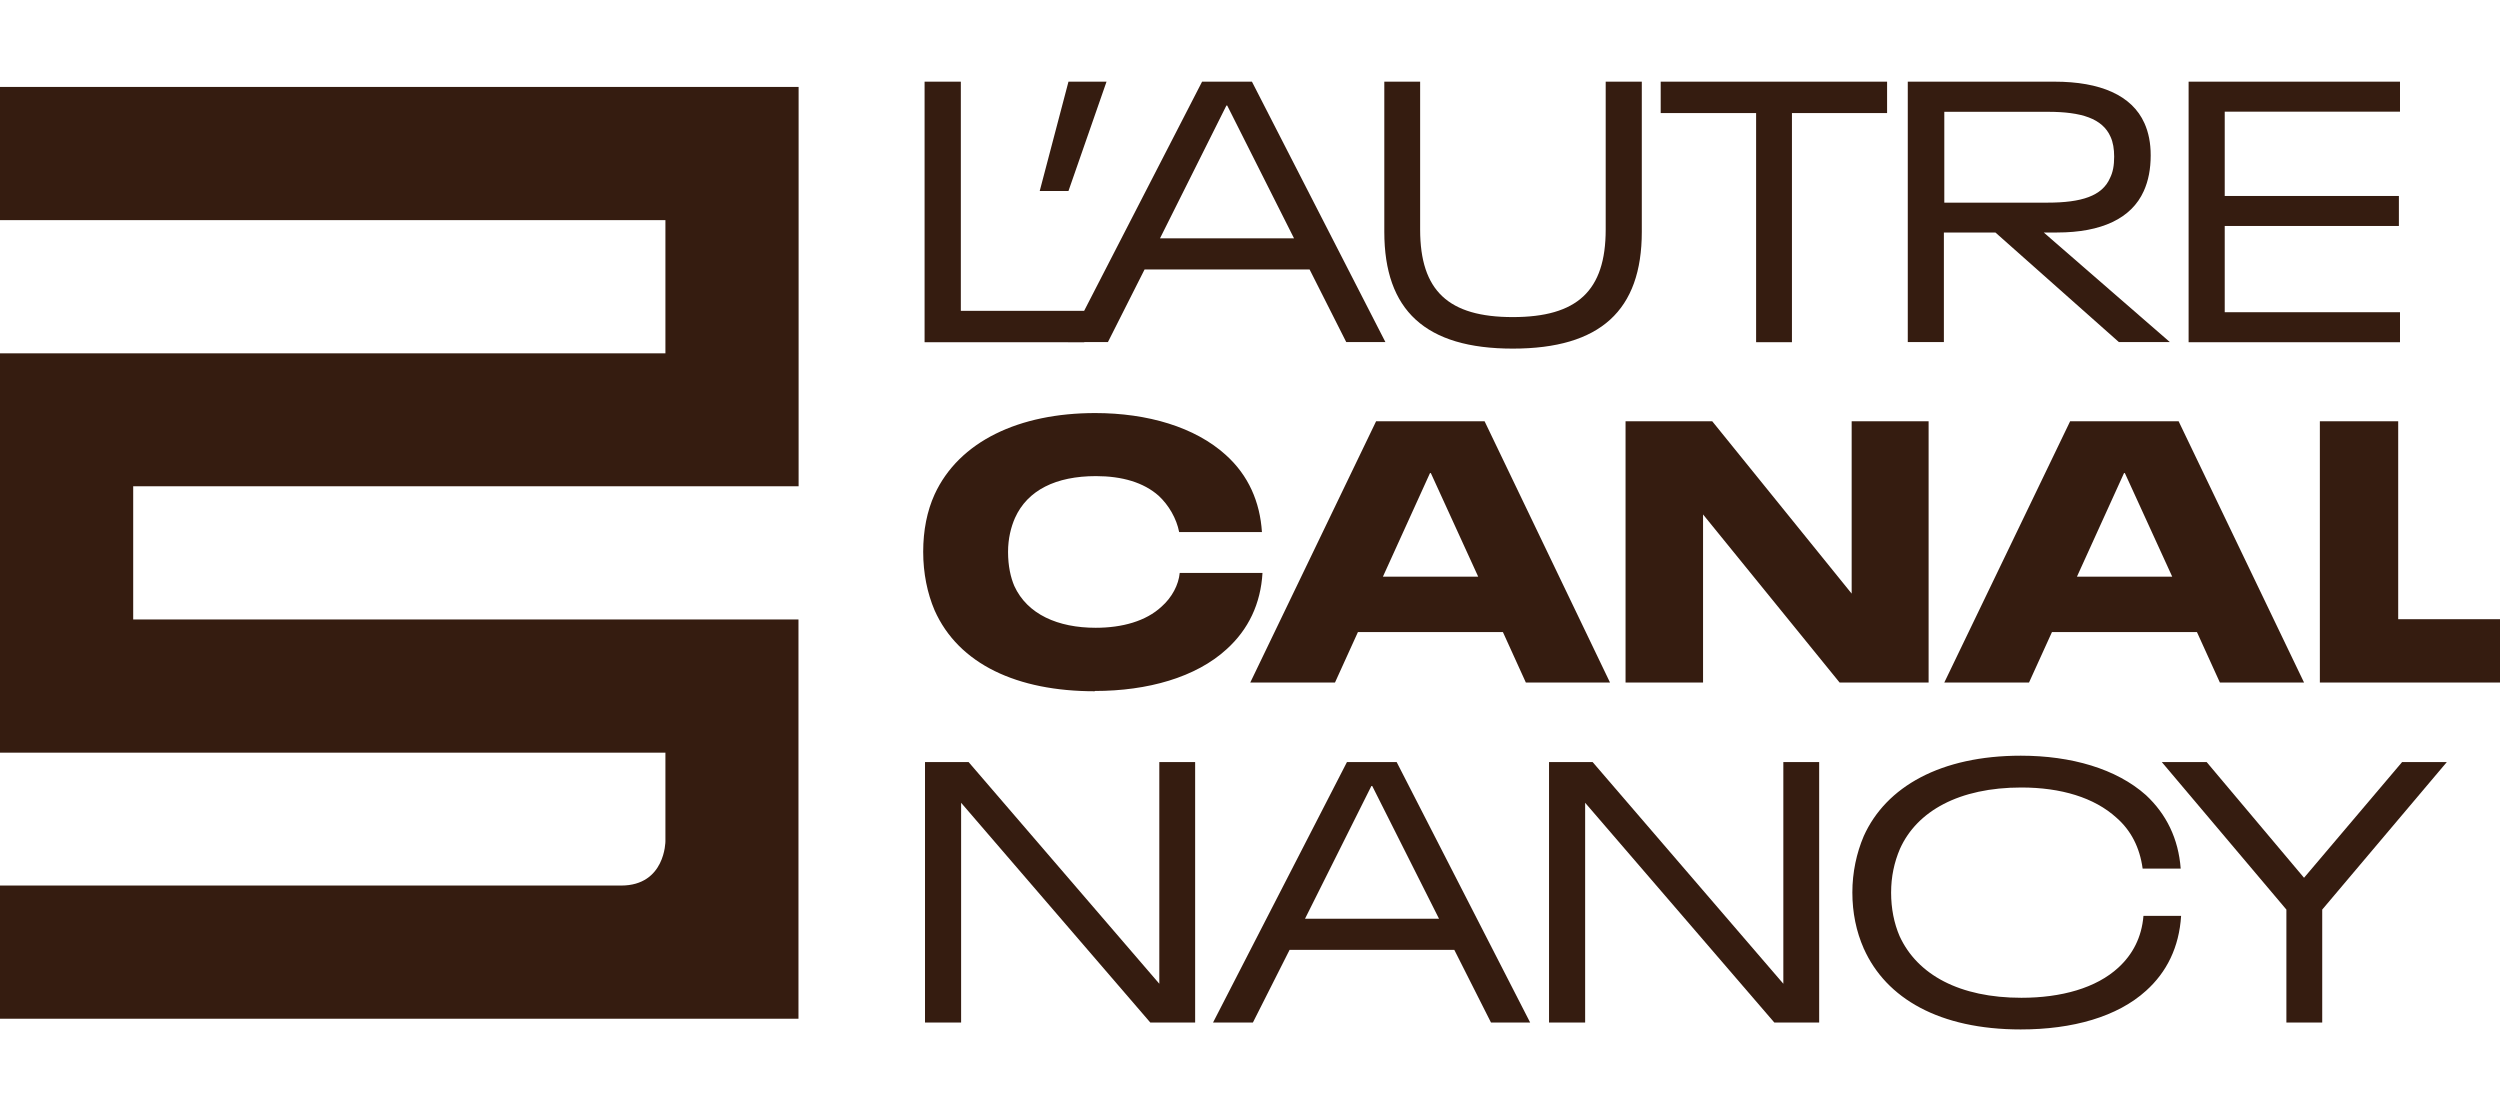
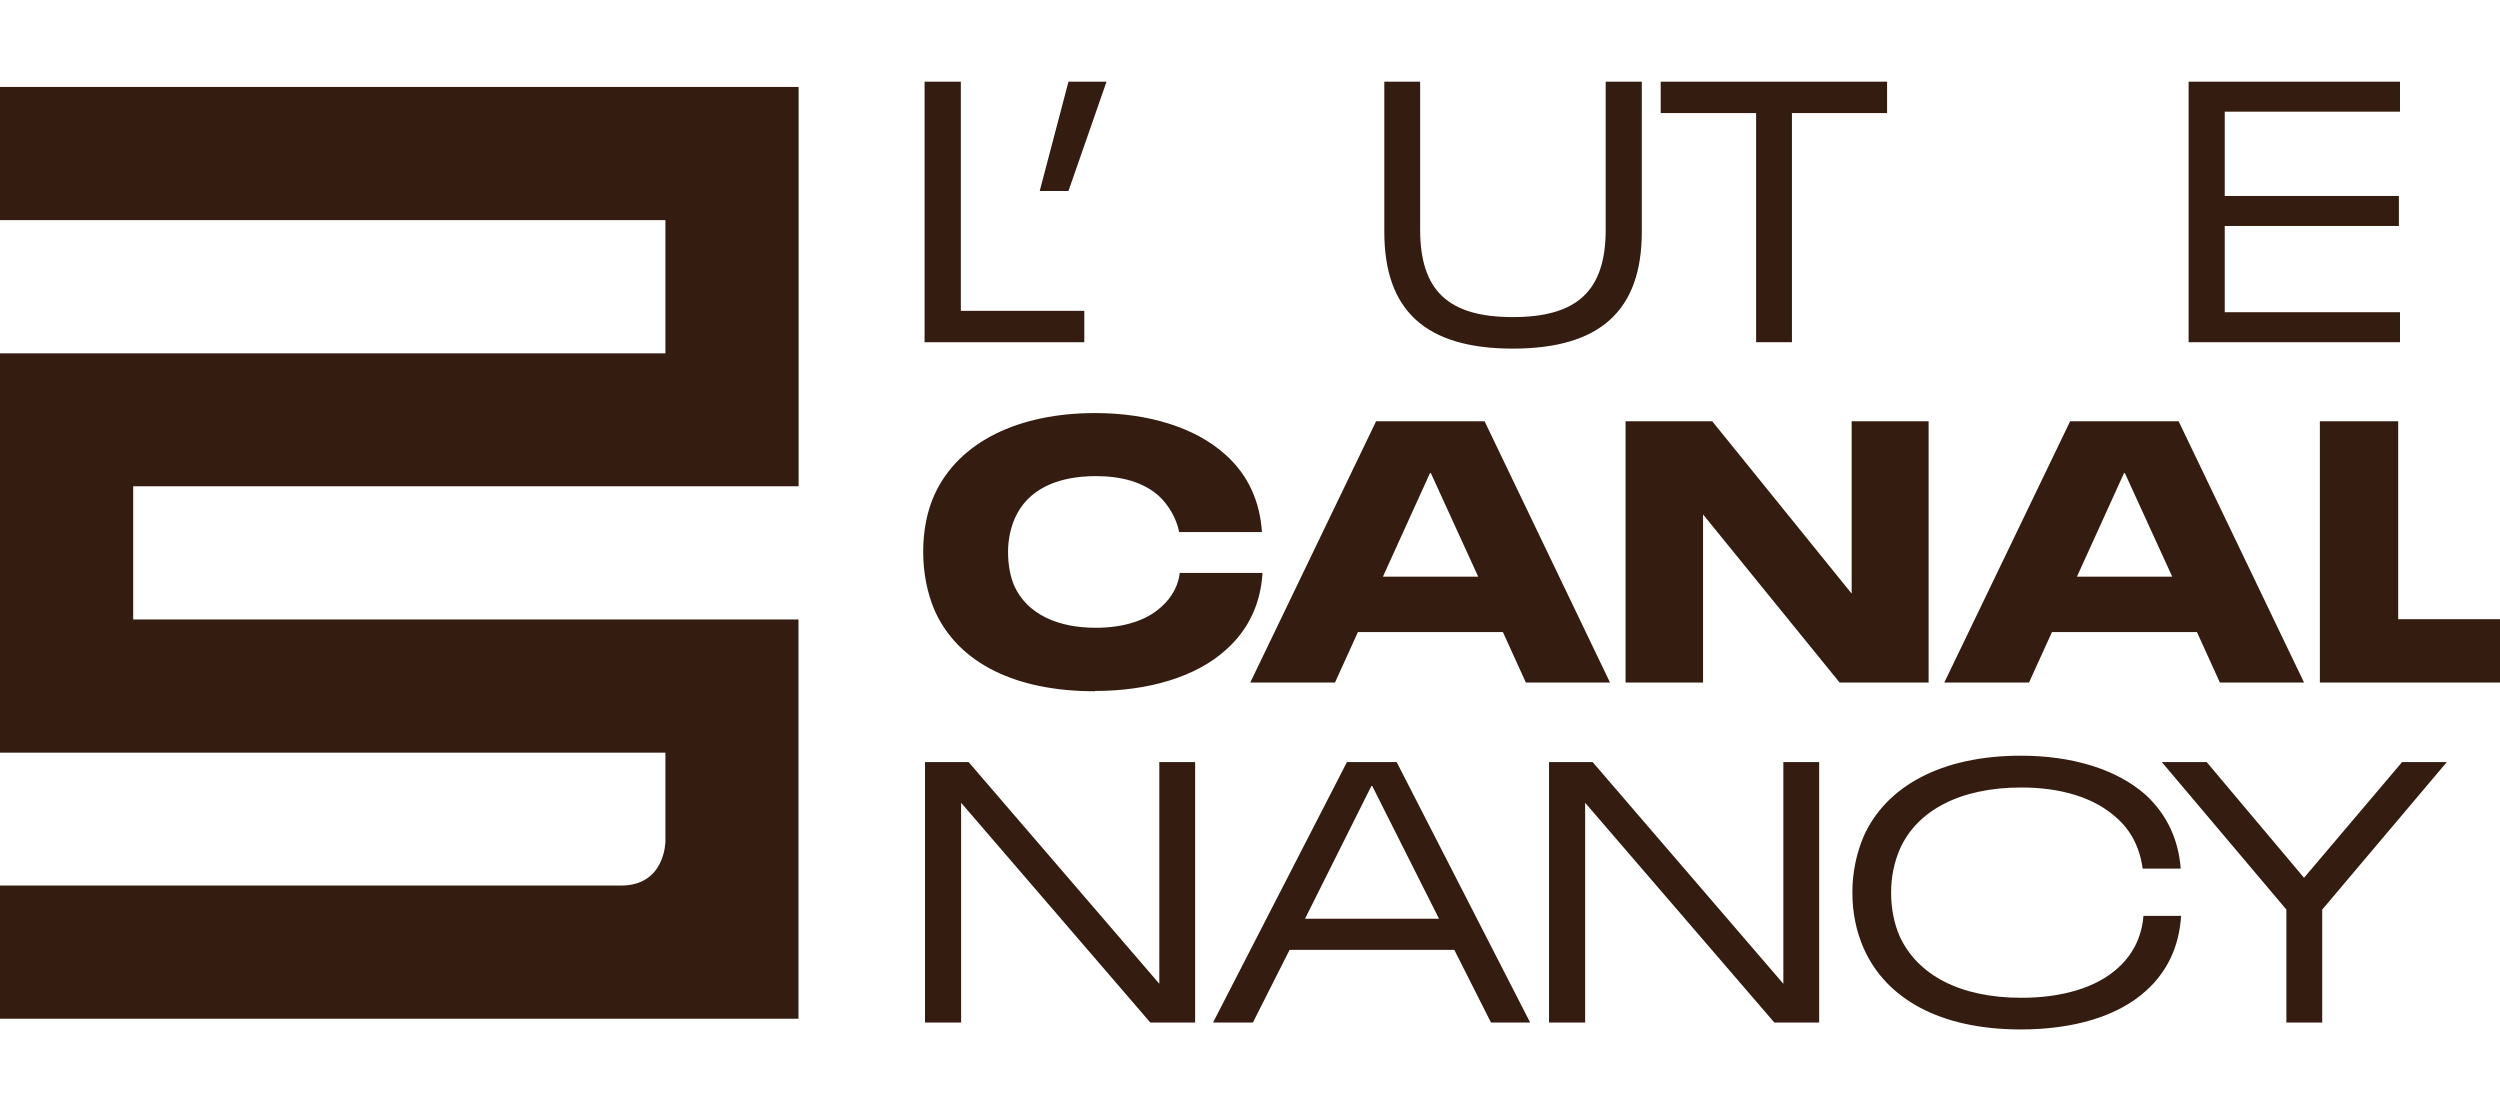
<svg xmlns="http://www.w3.org/2000/svg" id="Calque_1" version="1.1" viewBox="0 0 180 80">
  <defs>
    <style>
      .st0 {
        fill: #351c10;
      }
    </style>
  </defs>
  <path class="st0" d="M167.03,49.14h12.97v-4.56h-7.33v-14.25h-5.64v18.81h0ZM149.54,41.52l3.39-7.46h.06l3.41,7.46h-6.86ZM159.85,49.14h6.04l-9.03-18.81h-7.81l-9.06,18.81h6.1l1.65-3.63h10.44l1.65,3.63h0,0ZM117.06,49.14h5.56v-12.1l9.83,12.1h6.41v-18.81h-5.54v12.41l-10.04-12.41h-6.24v18.81h0ZM99.57,41.52l3.39-7.46h.06l3.41,7.46h-6.86ZM109.88,49.14h6.04l-9.03-18.81h-7.81l-9.06,18.81h6.1l1.65-3.63h10.44l1.65,3.63h0,0ZM78.83,49.75c3.8,0,7.28-.98,9.49-3.01,1.57-1.42,2.45-3.27,2.58-5.49h-5.96c-.08.85-.55,1.76-1.31,2.43-1.12,1.04-2.82,1.52-4.74,1.52-2.71,0-4.92-.96-5.86-3.01-.26-.61-.45-1.43-.45-2.45,0-.96.21-1.79.5-2.45.9-2,2.95-3.01,5.83-3.01,1.87,0,3.43.45,4.52,1.42.72.67,1.28,1.63,1.47,2.61h5.96c-.14-2.16-.96-4.08-2.61-5.56-2.21-2-5.62-3.01-9.4-3.01-5.46,0-9.8,2.03-11.56,5.86-.54,1.19-.82,2.58-.82,4.13s.3,2.99.82,4.21c1.73,3.89,5.96,5.83,11.53,5.83" />
  <path class="st0" d="M47.91,6.26H0v9.59h47.91v9.59H0v28.75h47.91v6.38s0,3.19-3.19,3.19H0v9.59h57.49v-28.75H9.59v-9.59h47.91V6.26h-9.59Z" />
  <path class="st0" d="M66.58,54.87h3.16l13.73,15.96v-15.96h2.58v18.75h-3.23l-13.62-15.82v15.82h-2.6v-18.75h0Z" />
  <path class="st0" d="M104.75,68.39h-11.9l-2.64,5.23h-2.87l9.64-18.75h3.58l9.61,18.75h-2.82l-2.64-5.23h.03ZM103.61,66.15l-4.81-9.56h-.06l-4.78,9.56h9.65Z" />
  <path class="st0" d="M111.51,54.87h3.16l13.73,15.96v-15.96h2.58v18.75h-3.23l-13.62-15.82v15.82h-2.6v-18.75Z" />
  <path class="st0" d="M134.19,68.29c-.54-1.22-.82-2.58-.82-4.03s.3-2.84.82-4.06c1.6-3.56,5.55-5.79,11.31-5.79,3.63,0,6.88.94,9.01,2.84,1.46,1.36,2.34,3.13,2.5,5.29h-2.74c-.21-1.54-.85-2.76-1.88-3.66-1.6-1.46-4.01-2.18-6.85-2.18-4.49,0-7.52,1.7-8.74,4.41-.42.98-.64,2.02-.64,3.16s.21,2.2.61,3.13c1.28,2.79,4.33,4.44,8.77,4.44,2.87,0,5.39-.7,6.99-2.18,1.02-.94,1.67-2.16,1.8-3.72h2.71c-.14,2.26-1.04,4.06-2.52,5.39-2.07,1.88-5.29,2.79-9.03,2.79-5.84,0-9.69-2.23-11.29-5.81l-.03-.03h0Z" />
  <path class="st0" d="M164.62,65.49l-8.97-10.62h3.23l7.01,8.33,7.06-8.33h3.22l-8.97,10.62v8.13h-2.58v-8.13h0,0Z" />
  <path class="st0" d="M66.58,5.88h2.6v16.5h8.89v2.26h-11.5V5.88s0,0,0,0Z" />
  <path class="st0" d="M76.93,5.88h2.74l-2.74,7.87h-2.07l2.07-7.87Z" />
-   <path class="st0" d="M94.31,19.4h-11.9l-2.64,5.23h-2.87l9.65-18.75h3.59l9.61,18.75h-2.82l-2.64-5.23h.02ZM93.17,17.16l-4.81-9.56h-.06l-4.78,9.56h9.65Z" />
  <path class="st0" d="M99.67,16.69V5.88h2.58v10.65c0,4.41,2.04,6.3,6.67,6.3s6.69-1.88,6.69-6.3V5.88h2.6v10.81c0,5.66-2.99,8.41-9.29,8.41s-9.25-2.76-9.25-8.41Z" />
  <path class="st0" d="M126.45,8.14h-6.88v-2.26h16.3v2.26h-6.85v16.5h-2.58V8.14Z" />
-   <path class="st0" d="M143.68,16.74h-3.72v7.89h-2.6V5.88h10.57c3.29,0,5.57.98,6.47,2.99.3.67.45,1.43.45,2.31,0,.98-.16,1.83-.5,2.58-.88,1.96-3.03,2.98-6.24,2.98h-.96l9.08,7.89h-3.67l-8.89-7.89h0ZM139.97,14.59h7.46c2.44,0,3.93-.48,4.49-1.77.21-.42.3-.9.3-1.54,0-.55-.08-1.04-.26-1.43-.58-1.32-2.1-1.8-4.51-1.8h-7.46v6.55h0Z" />
  <path class="st0" d="M157.58,5.88h15.22v2.16h-12.62v6.07h12.54v2.16h-12.54v6.21h12.62v2.16h-15.22V5.88h0Z" />
</svg>